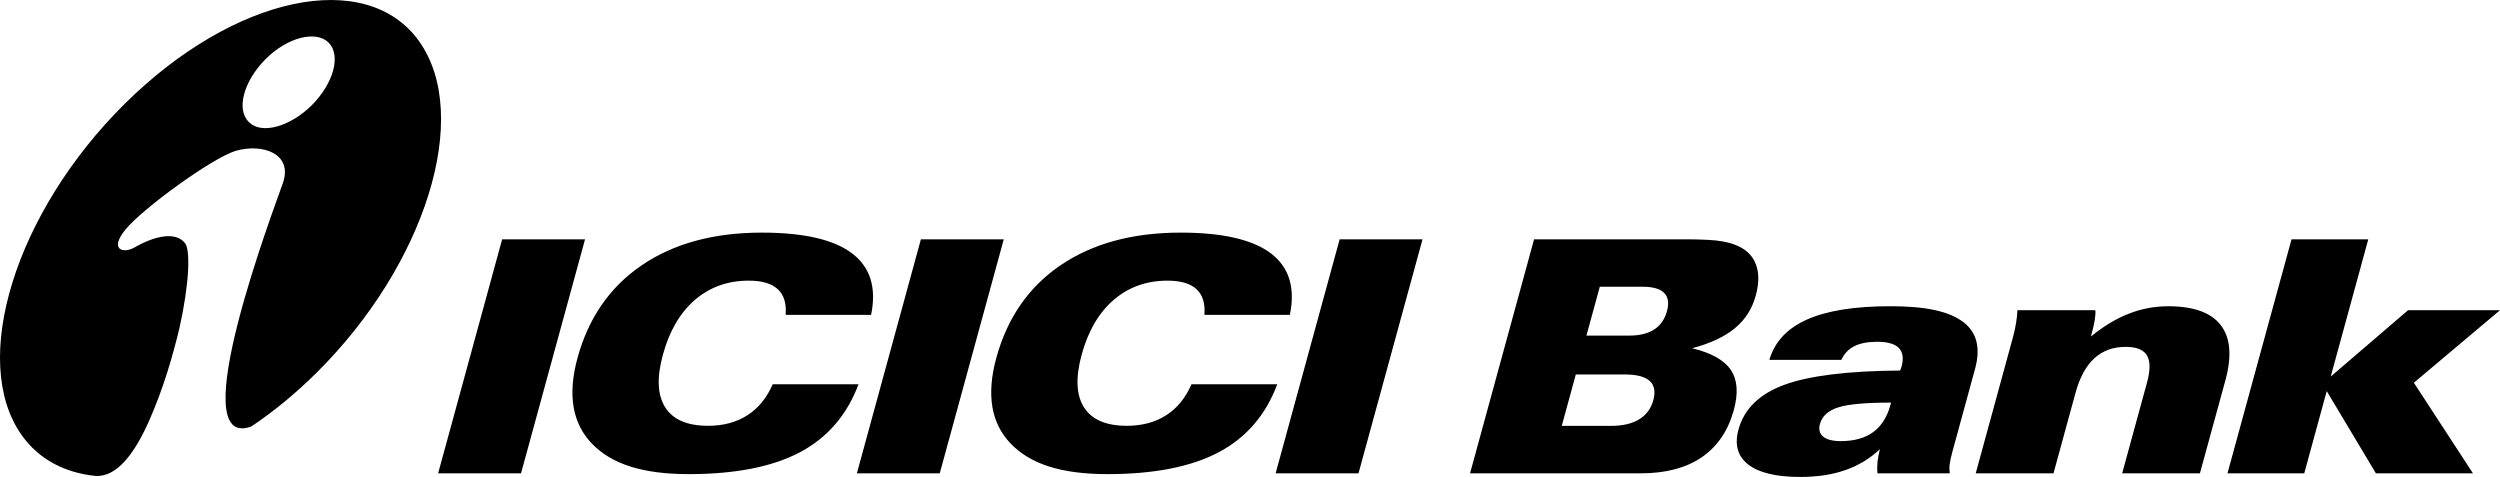
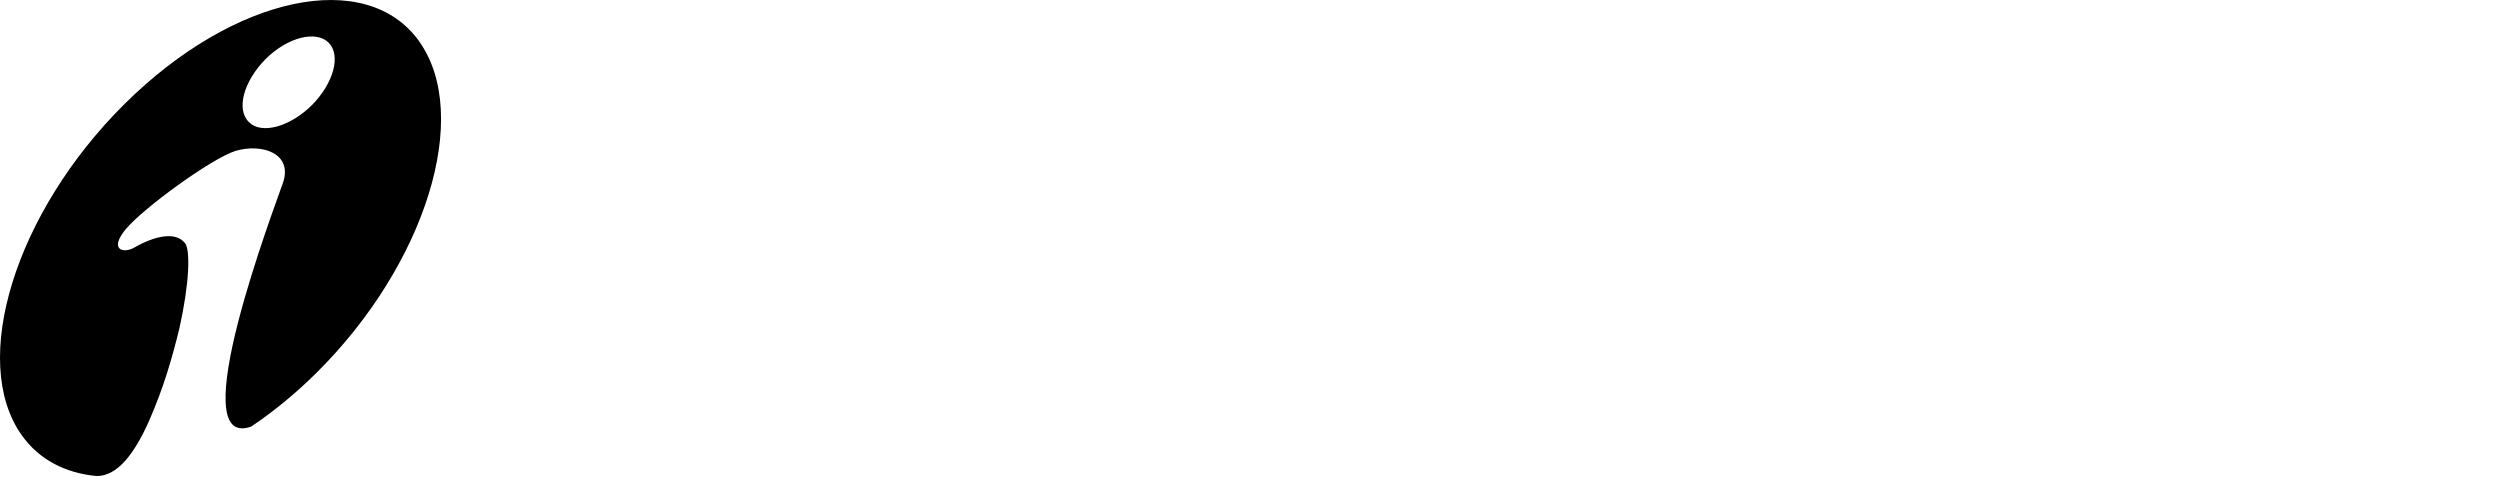
<svg xmlns="http://www.w3.org/2000/svg" id="Layer_1" viewBox="0 0 1000 190.79">
  <g id="g12">
    <path d="M167.71,16.58C146.59-13.07,93.67-1.86,49.88,41.53,6.11,84.91-12.37,144.48,8.73,174.13c6.95,9.75,17.35,15.05,29.72,16.27,8.56.27,15.5-9.27,21.19-22.08,5.83-13.23,9.32-25.51,12.12-37,4.06-18.19,4.38-31.19,2.31-33.97-3.5-4.63-11.47-3.43-20.49,1.75-4.32,2.39-10.06.78-3.28-7.42,6.87-8.3,34.14-28.23,43.95-31.34,10.77-3.11,23.05,1.12,18.89,12.92-2.94,8.61-40.63,107.5-12.64,97.35,8.82-5.91,17.59-13.06,26.03-21.42,43.79-43.39,62.27-102.96,41.16-132.6ZM124.73,42.07c-8.77,8.7-20.19,11.8-25.13,6.78-5.26-5.02-2.15-16.35,6.62-25.2,8.85-8.85,20.26-11.56,25.21-6.61,5.1,5.1,1.99,16.27-6.7,25.04Z" />
-     <path id="path20" d="M175.25,189.33l25.61-93.61h33.16l-25.61,93.61h-33.15ZM314.26,125.9c.36-4.52-.68-7.93-3.15-10.23-2.47-2.27-6.34-3.41-11.61-3.41-8.42,0-15.59,2.58-21.55,7.71-5.93,5.14-10.2,12.43-12.8,21.93-2.5,9.15-2.18,16.16.95,21.06,3.13,4.91,8.83,7.36,17.14,7.36,6.08,0,11.31-1.4,15.72-4.22,4.37-2.79,7.75-6.94,10.11-12.38h34.33c-4.59,12.26-12.39,21.31-23.37,27.16-11,5.83-25.84,8.77-44.53,8.77s-30.93-4.08-38.78-12.25c-7.82-8.16-9.72-19.58-5.72-34.22,4.39-16.04,12.96-28.4,25.72-37.09,12.77-8.69,28.8-13.04,48.03-13.04,16.7,0,28.73,2.75,36.05,8.28,7.31,5.52,9.88,13.73,7.64,24.61h-34.19ZM342.75,189.33l25.61-93.61h33.15l-25.61,93.61h-33.15ZM481.76,125.9c.37-4.52-.69-7.93-3.15-10.23-2.47-2.27-6.33-3.41-11.61-3.41-8.41,0-15.58,2.58-21.54,7.71-5.95,5.14-10.21,12.43-12.8,21.93-2.5,9.15-2.17,16.16.95,21.06,3.13,4.91,8.83,7.36,17.13,7.36,6.09,0,11.32-1.4,15.72-4.22,4.39-2.79,7.77-6.94,10.13-12.38h34.31c-4.57,12.26-12.37,21.31-23.37,27.16-10.99,5.83-25.84,8.77-44.51,8.77s-30.94-4.08-38.78-12.25c-7.82-8.16-9.72-19.58-5.72-34.22,4.39-16.04,12.95-28.4,25.72-37.09,12.77-8.69,28.79-13.04,48.03-13.04,16.69,0,28.72,2.75,36.06,8.28,7.3,5.52,9.86,13.73,7.62,24.61h-34.19ZM510.25,189.33l25.61-93.61h33.15l-25.61,93.61h-33.15ZM639.92,114.69l-5.35,19.55h17.1c4.18,0,7.5-.83,10.01-2.45,2.51-1.61,4.22-4.08,5.1-7.32.89-3.21.52-5.66-1.11-7.3-1.64-1.65-4.52-2.48-8.65-2.48h-17.11ZM630.32,149.8l-5.62,20.55h19.66c4.66,0,8.43-.86,11.28-2.6,2.87-1.74,4.77-4.29,5.69-7.7.93-3.37.44-5.93-1.44-7.66-1.91-1.73-5.19-2.6-9.9-2.6h-19.67ZM588.02,189.33l25.61-93.61h60.11c7.14,0,12.3.27,15.41.86,3.14.57,5.79,1.5,7.92,2.82,2.88,1.78,4.78,4.28,5.67,7.49.9,3.22.75,7-.44,11.35-1.44,5.29-4.2,9.62-8.29,13-4.08,3.4-9.78,6.09-17.14,8.06,7.69,1.86,12.86,4.77,15.49,8.72,2.63,3.92,3.01,9.27,1.17,15.99-2.27,8.29-6.55,14.57-12.83,18.89-6.29,4.29-14.42,6.43-24.41,6.43h-68.28ZM756.42,161.04c-10.08,0-17.12.62-21.13,1.91-4,1.26-6.45,3.49-7.32,6.65-.58,2.14-.14,3.83,1.3,5.05,1.44,1.19,3.79,1.8,7.02,1.8,5.3,0,9.62-1.18,12.93-3.57,3.3-2.4,5.62-6,6.92-10.81l.29-1.02ZM751.97,179.67c-3.99,3.76-8.62,6.56-13.86,8.38-5.24,1.83-11.23,2.73-17.98,2.73-9.61,0-16.53-1.65-20.8-4.94-4.28-3.32-5.59-7.98-3.93-14.04,2.25-8.23,8.35-14.19,18.26-17.85,9.94-3.67,25.39-5.57,46.4-5.74l.27-.73.28-.78c.91-3.35.54-5.84-1.07-7.51-1.64-1.66-4.53-2.48-8.7-2.48-3.77,0-6.84.61-9.19,1.8-2.34,1.22-4.03,3.03-5.1,5.44h-28.8c2.11-7.24,7.12-12.61,15.08-16.15,7.92-3.53,19.05-5.31,33.35-5.31s23.37,2.06,28.95,6.2c5.58,4.12,7.21,10.41,4.9,18.83l-9.09,33.23c-.57,2.09-.93,3.75-1.08,5.03-.15,1.25-.12,2.45.05,3.55h-28.92c-.16-1.56-.13-3.14.03-4.72.17-1.61.49-3.22.95-4.94M790.29,189.33l14.86-54.33c.6-2.21,1.05-4.22,1.32-6.08.31-1.86.46-3.48.48-4.84h31.18c.12,1.02.03,2.36-.25,4.03-.28,1.67-.78,3.84-1.51,6.5,5.02-4.1,10.05-7.15,15.11-9.12,5.08-1.99,10.34-2.99,15.81-2.99,10.13,0,17.13,2.52,21.01,7.56,3.89,5.03,4.51,12.39,1.86,22.08l-10.19,37.19h-31.1l9.92-36.24c1.36-4.97,1.37-8.63,0-10.91-1.37-2.28-4.2-3.43-8.49-3.43-5.05,0-9.23,1.52-12.57,4.57-3.32,3.06-5.83,7.63-7.51,13.78l-8.82,32.24h-31.11ZM921.7,189.33h-30.71l25.62-93.61h30.7l-15.02,54.9,30.94-26.54h36.77l-34.45,29.01,23.63,36.24h-38.82l-19.67-32.89-8.99,32.89" />
  </g>
</svg>